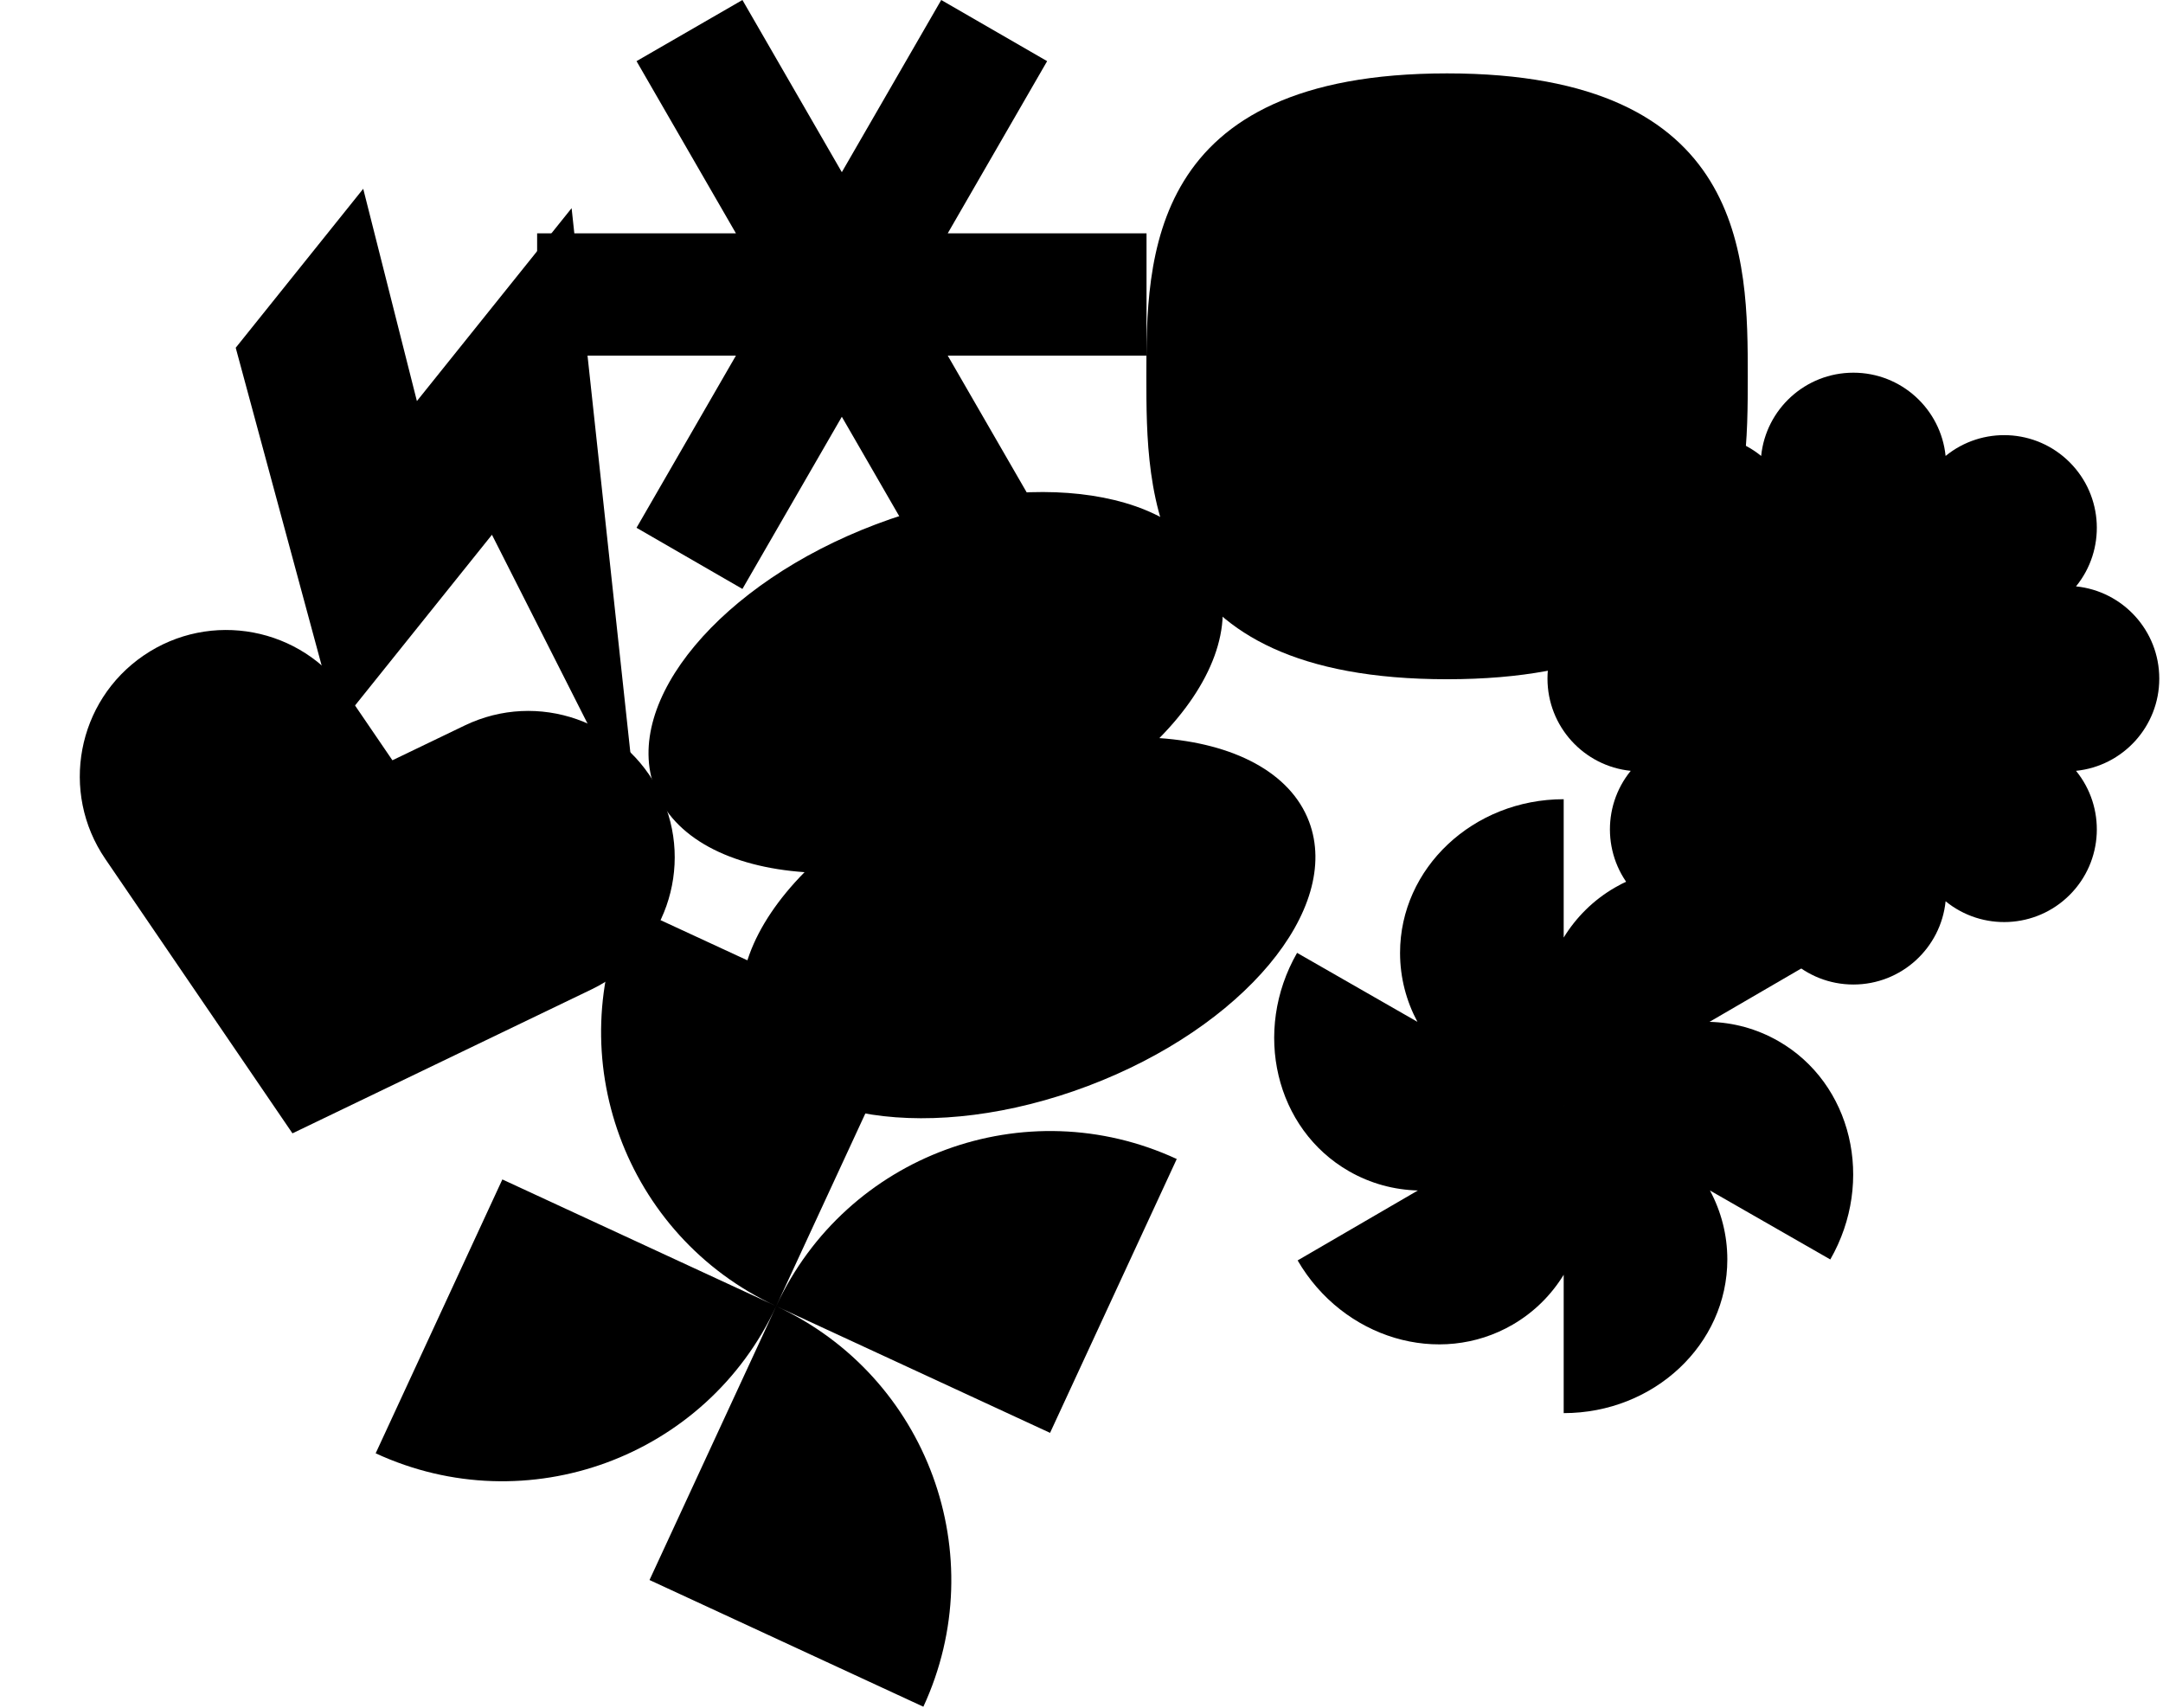
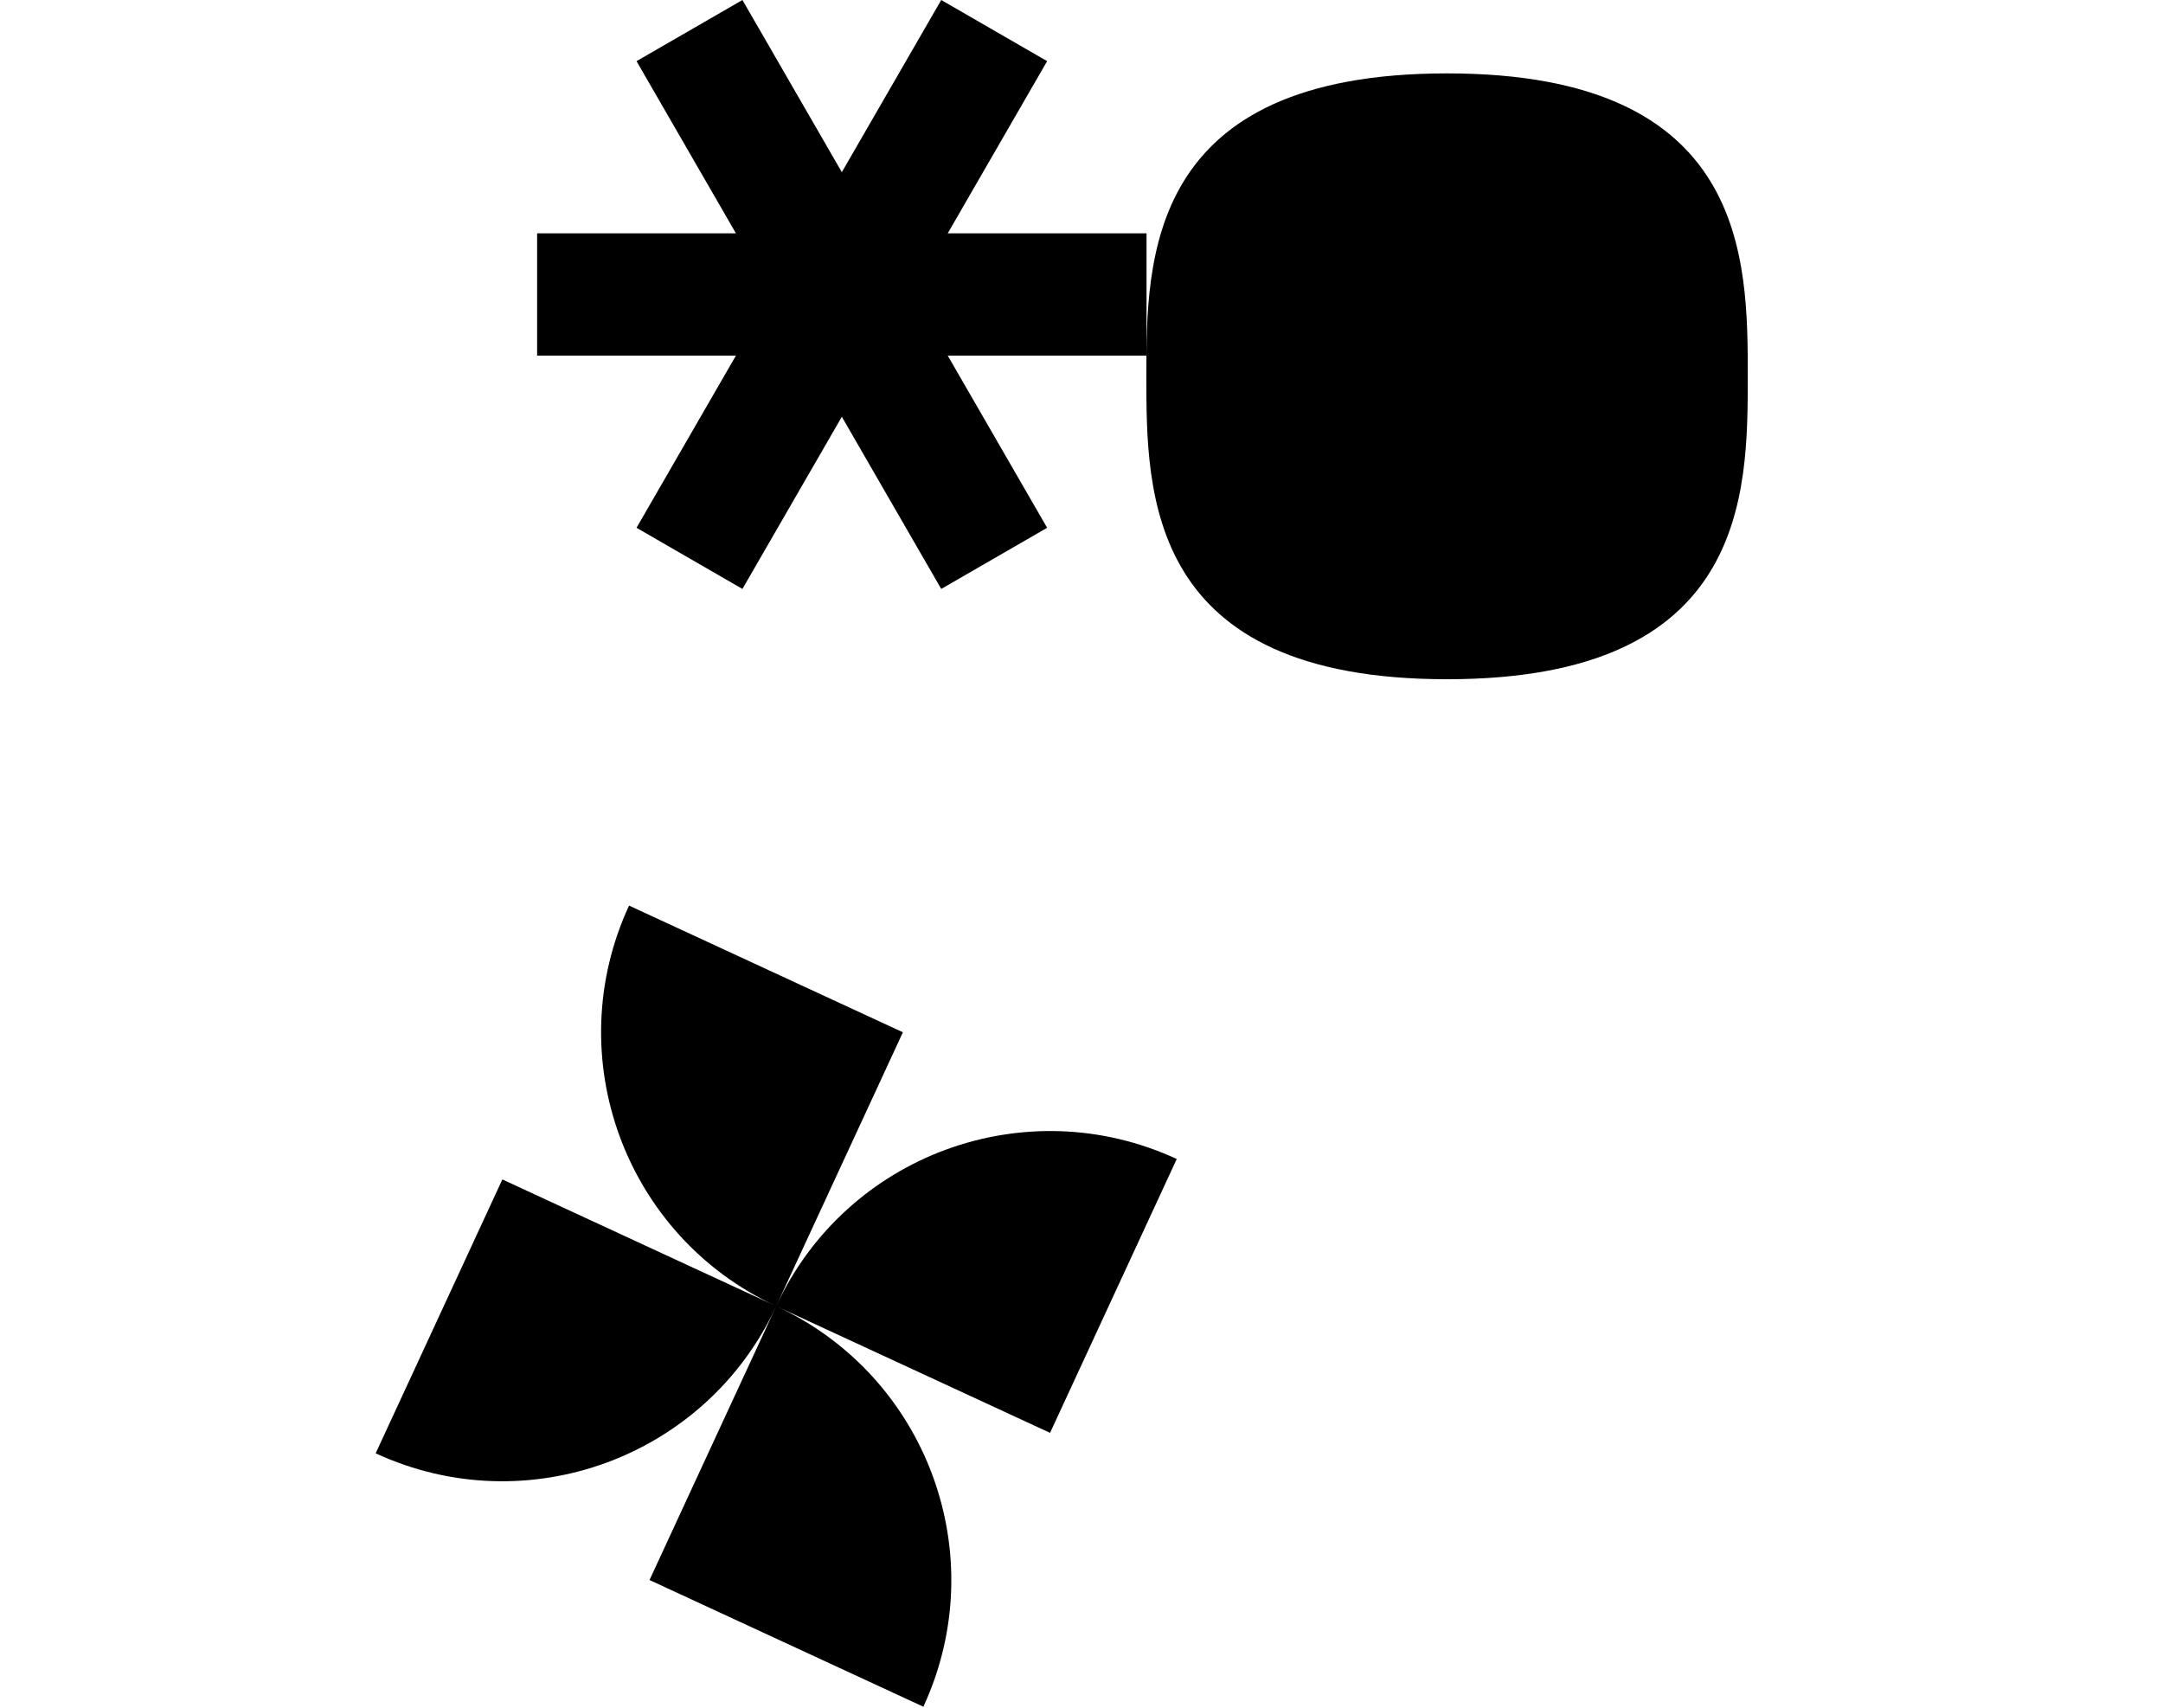
<svg xmlns="http://www.w3.org/2000/svg" width="547" height="432" viewBox="0 0 547 432" fill="none">
  <path d="M289.904 95.159C289.904 65.514 289.904 18.558 365.947 18.558C441.99 18.558 441.99 65.514 441.99 95.159C441.99 124.804 441.99 171.761 365.947 171.761C289.904 171.761 289.904 124.804 289.904 95.159Z" fill="#E58A73" style="fill:#E58A73;fill:color(display-p3 0.898 0.54 0.449);fill-opacity:1;" />
-   <path d="M468.7 248.96C456.559 248.96 446.574 239.731 445.378 227.906C436.171 235.422 422.584 234.887 413.999 226.303C405.415 217.718 404.881 204.132 412.396 194.924C400.571 193.728 391.342 183.743 391.342 171.602C391.342 159.462 400.571 149.477 412.396 148.281C404.881 139.073 405.415 125.486 413.999 116.902C422.584 108.317 436.171 107.783 445.378 115.299C446.574 103.473 456.559 94.244 468.7 94.244C480.84 94.244 490.825 103.473 492.021 115.299C501.229 107.783 514.816 108.317 523.4 116.902C531.985 125.486 532.519 139.073 525.003 148.281C536.829 149.477 546.058 159.462 546.058 171.602C546.058 183.743 536.829 193.728 525.003 194.924C532.519 204.132 531.985 217.718 523.4 226.303C514.816 234.887 501.229 235.422 492.021 227.906C490.825 239.731 480.84 248.96 468.7 248.96Z" fill="#F5D867" style="fill:#F5D867;fill:color(display-p3 0.961 0.847 0.404);fill-opacity:1;" />
  <path d="M186.108 89.926L160.971 133.465L187.753 148.927L212.89 105.389L238.027 148.927L264.809 133.465L239.672 89.926H289.946V59.001H239.672L264.809 15.463L238.027 0L212.89 43.538L187.753 0L160.971 15.463L186.108 59.001H135.834V89.926H186.108Z" fill="#F5B8DB" style="fill:#F5B8DB;fill:color(display-p3 0.961 0.722 0.859);fill-opacity:1;" />
-   <path d="M293.194 186.649C306.378 173.286 312.347 158.271 307.622 145.765C299.276 123.673 260.718 117.775 221.502 132.592C182.285 147.409 157.261 177.329 165.607 199.421C170.332 211.927 184.739 219.243 203.465 220.55C190.281 233.913 184.312 248.928 189.037 261.434C197.384 283.526 235.942 289.424 275.158 274.607C314.374 259.79 339.399 229.87 331.052 207.778C326.327 195.273 311.921 187.956 293.194 186.649Z" fill="#7F9FDB" style="fill:#7F9FDB;fill:color(display-p3 0.498 0.624 0.859);fill-opacity:1;" />
-   <path fill-rule="evenodd" clip-rule="evenodd" d="M59.611 87.939L91.855 47.739L105.429 101.417L144.553 52.64L161.341 208.174L124.409 135.228L85.513 183.72L59.611 87.939Z" fill="#F5D867" style="fill:#F5D867;fill:color(display-p3 0.961 0.847 0.404);fill-opacity:1;" />
-   <path fill-rule="evenodd" clip-rule="evenodd" d="M358.452 258.397C355.642 253.152 354.059 247.228 354.059 240.956C354.059 219.497 372.586 202.101 395.441 202.101V237.083C398.563 232 402.897 227.64 408.332 224.478C426.881 213.689 451.235 220.958 462.725 240.714L432.317 258.401C438.297 258.556 444.258 260.129 449.729 263.264C468.348 273.934 474.228 298.658 462.865 318.488L432.43 301.046C435.241 306.291 436.823 312.216 436.823 318.488C436.823 339.947 418.296 357.343 395.441 357.343V322.36C392.319 327.443 387.985 331.804 382.55 334.965C364 345.755 339.648 338.486 328.157 318.729L358.565 301.043C352.586 300.887 346.624 299.314 341.153 296.18C322.535 285.51 316.654 260.785 328.017 240.955L358.452 258.397ZM395.463 279.633L395.441 279.595V279.633H395.463ZM395.441 279.811V279.849L395.419 279.811H395.441Z" fill="#43A363" style="fill:#43A363;fill:color(display-p3 0.263 0.639 0.388);fill-opacity:1;" />
  <path d="M196.295 330.295C234.543 347.99 251.204 393.341 233.509 431.588L164.256 399.548L196.295 330.295ZM196.294 330.291C178.599 368.538 133.249 385.2 95.002 367.505L127.042 298.252L196.166 330.232C158.01 312.495 141.405 267.204 159.08 228.999L228.333 261.039L196.294 330.291ZM265.548 362.334L196.294 330.295C213.99 292.048 259.34 275.387 297.587 293.082L265.548 362.334Z" fill="#DBA2FF" style="fill:#DBA2FF;fill:color(display-p3 0.859 0.635 1);fill-opacity:1;" />
-   <path d="M87.787 175.471C76.259 158.569 53.207 154.224 36.315 165.767C19.445 177.296 15.105 200.314 26.621 217.194L73.96 286.595L149.658 250.161C168.07 241.3 175.821 219.197 166.975 200.777C158.119 182.335 135.982 174.572 117.547 183.445L99.238 192.257L87.787 175.471Z" fill="#E58A73" style="fill:#E58A73;fill:color(display-p3 0.898 0.54 0.449);fill-opacity:1;" />
</svg>